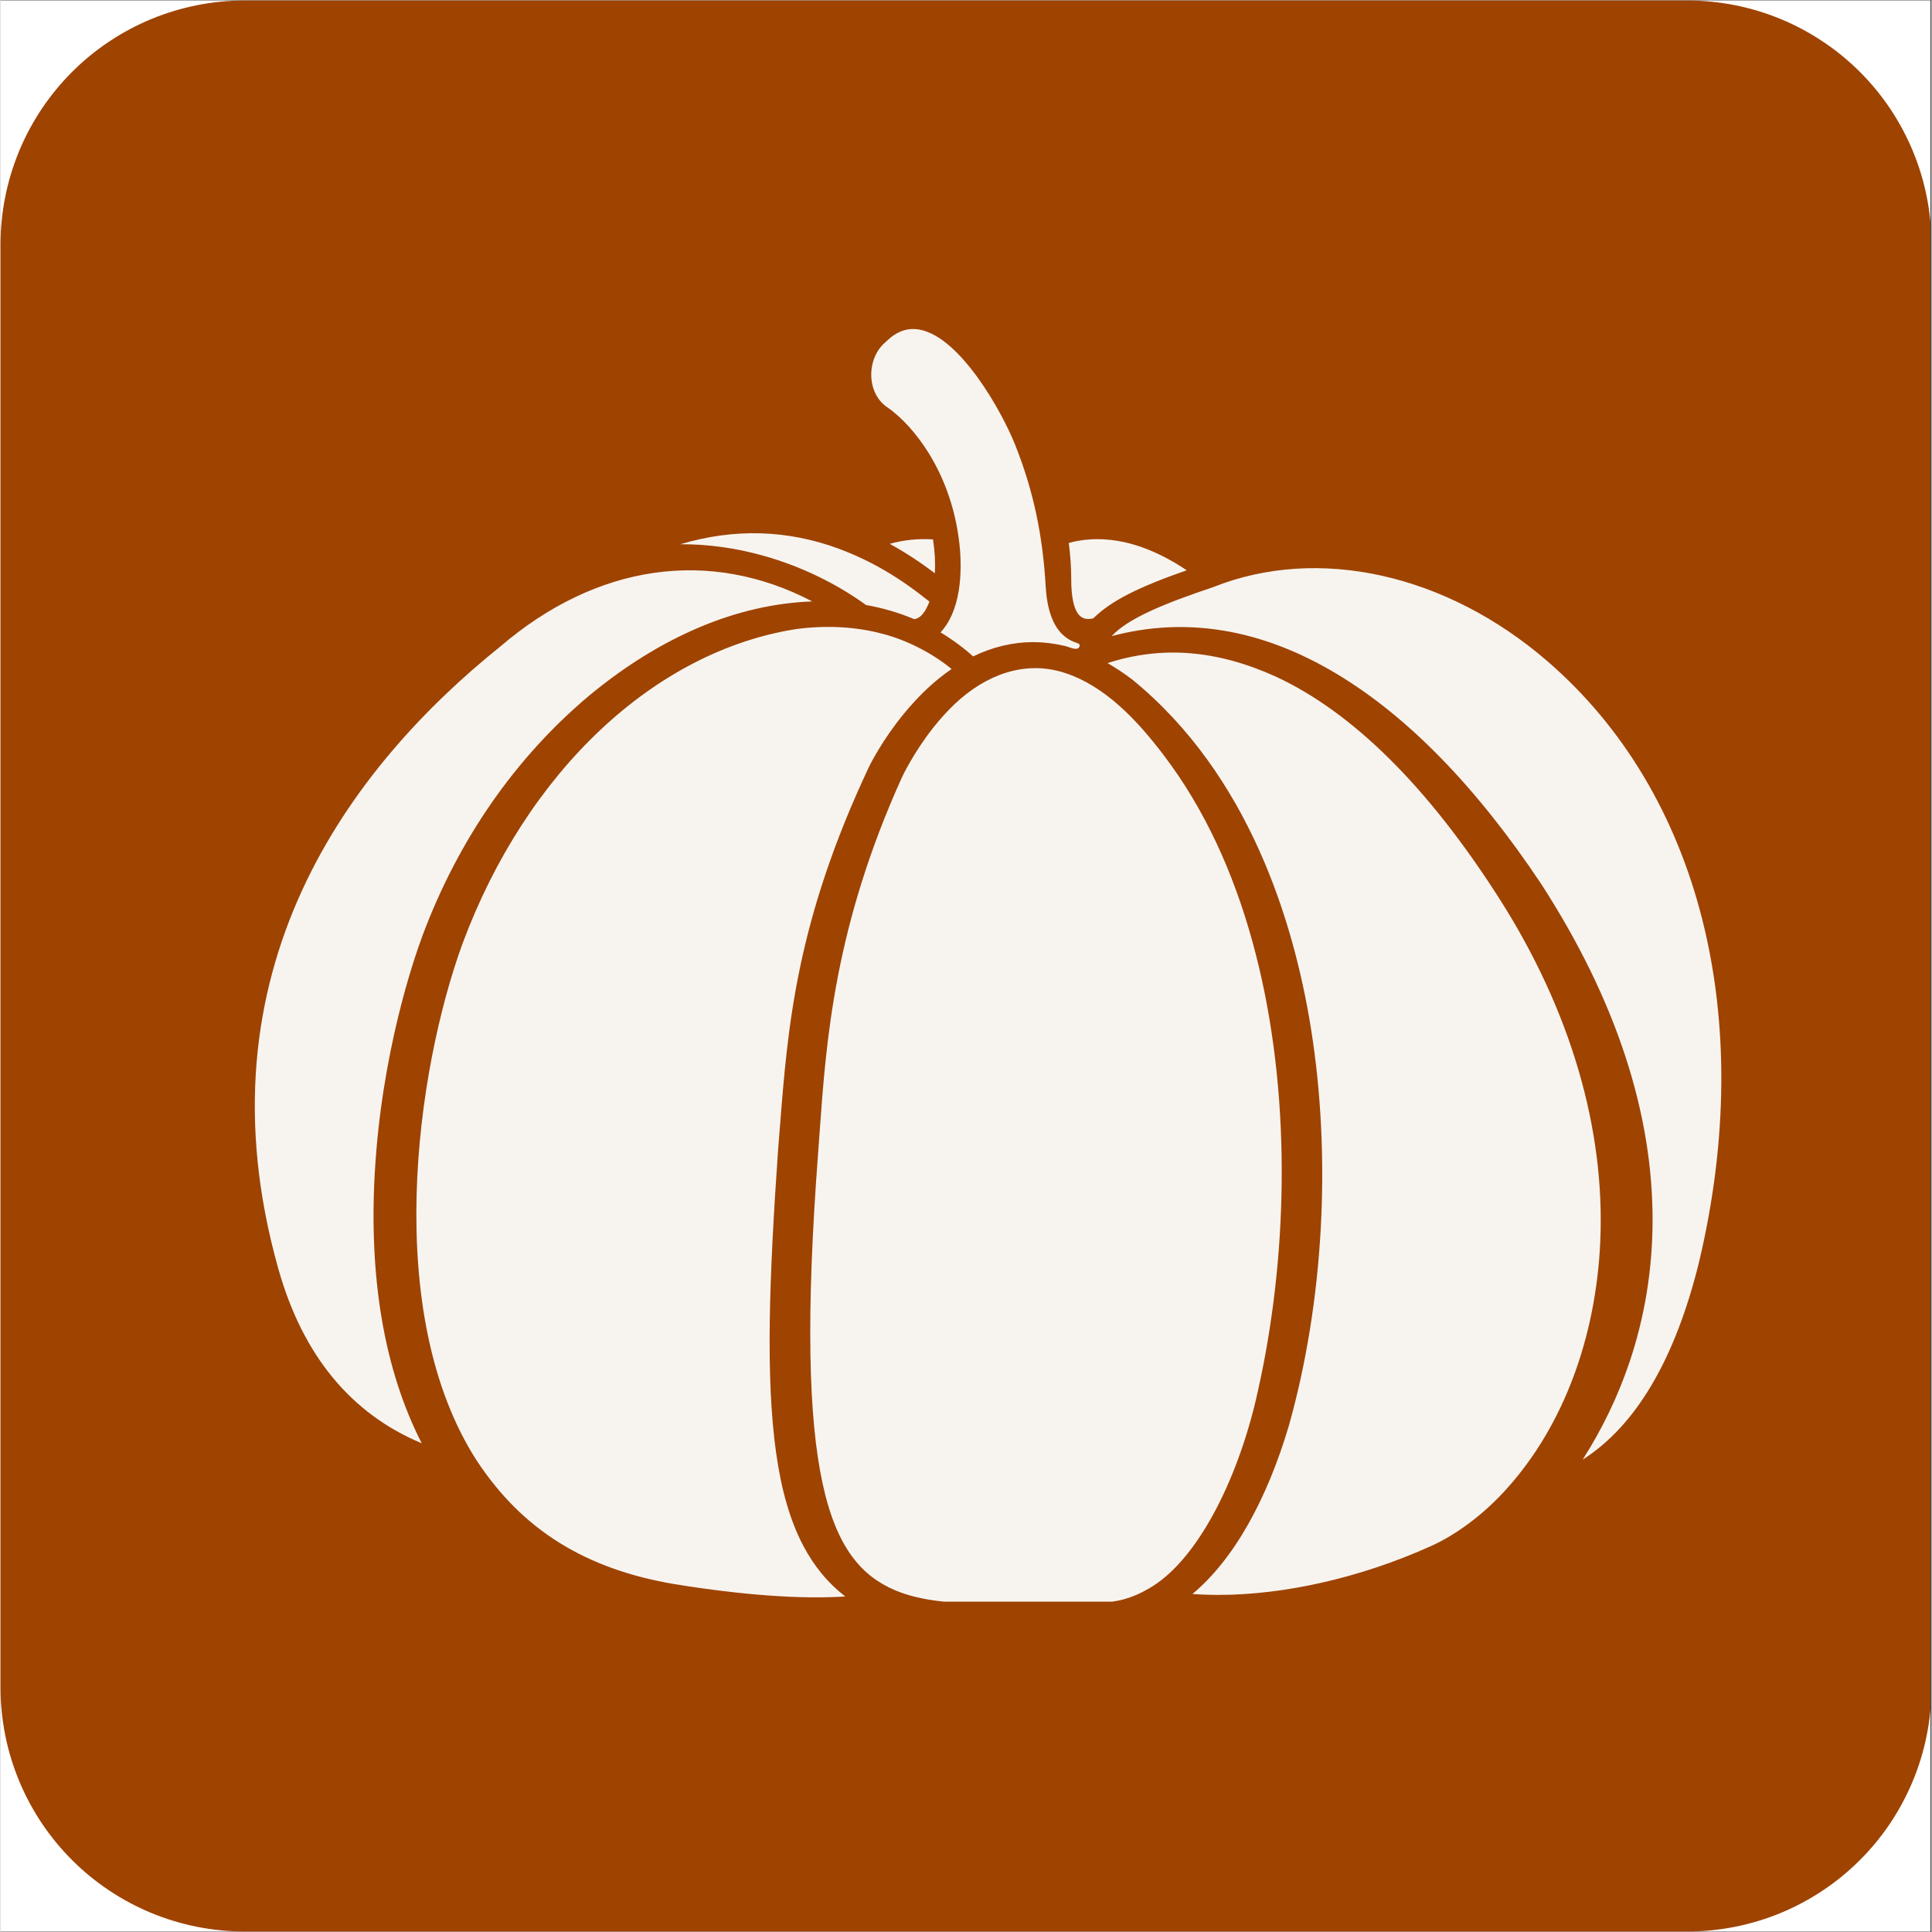
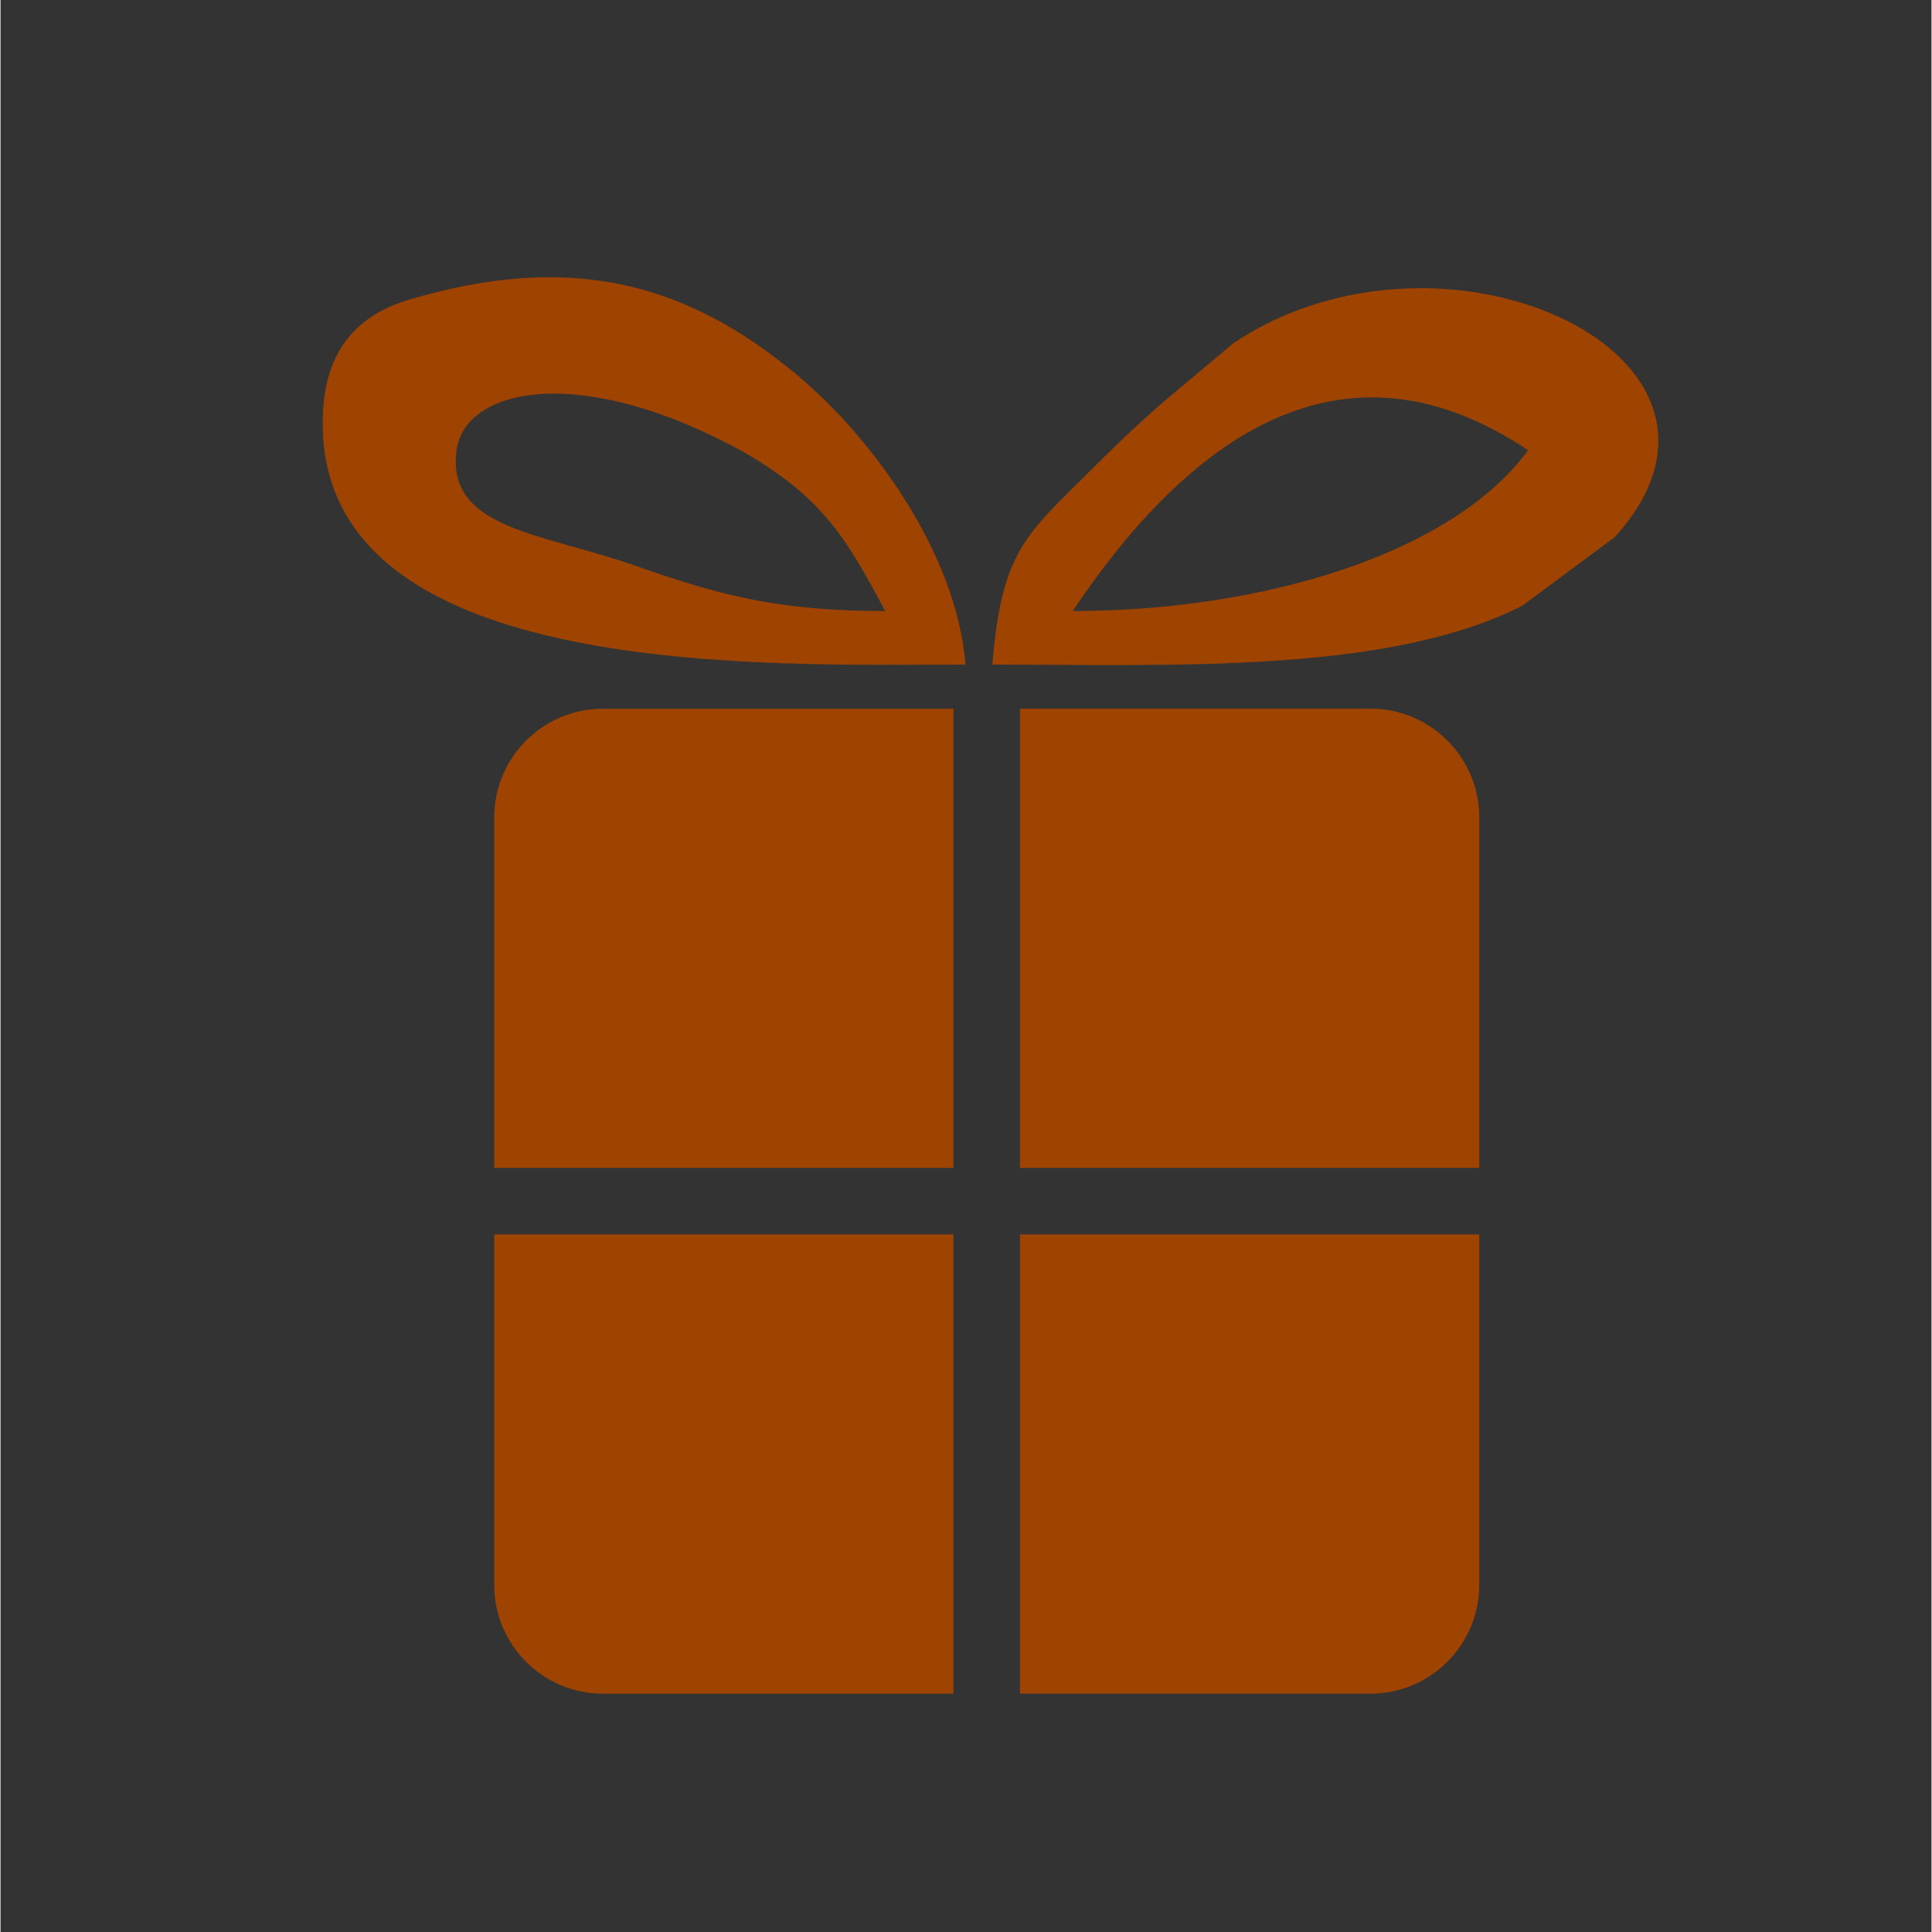
<svg xmlns="http://www.w3.org/2000/svg" width="300" zoomAndPan="magnify" viewBox="0 0 224.88 225" height="300" preserveAspectRatio="xMidYMid meet" version="1.0">
  <rect x="0" y="0" width="224.88" height="225" fill="#333333" stroke="none" />
  <defs>
    <clipPath id="d1ecbf4b1c">
-       <path d="M 0 0.059 L 224.762 0.059 L 224.762 224.938 L 0 224.938 Z M 0 0.059 " clip-rule="nonzero" />
-     </clipPath>
+       </clipPath>
    <clipPath id="ec45890b2d">
-       <path d="M 29 38.105 L 201 38.105 L 201 186.527 L 29 186.527 Z M 29 38.105 " clip-rule="nonzero" />
-     </clipPath>
+       </clipPath>
  </defs>
  <g clip-path="url(#d1ecbf4b1c)">
    <path fill="#ffffff" d="M 0 0.059 L 224.879 0.059 L 224.879 224.941 L 0 224.941 Z M 0 0.059 " fill-opacity="1" fill-rule="nonzero" />
    <path fill="#ffffff" d="M 0 0.059 L 224.879 0.059 L 224.879 224.941 L 0 224.941 Z M 0 0.059 " fill-opacity="1" fill-rule="nonzero" />
    <path fill="#9f4300" d="M 28.426 0.059 L 196.457 0.059 C 197.387 0.059 198.316 0.105 199.242 0.195 C 200.168 0.289 201.09 0.426 202 0.605 C 202.914 0.789 203.816 1.016 204.707 1.285 C 205.598 1.555 206.473 1.867 207.332 2.223 C 208.191 2.578 209.035 2.977 209.855 3.418 C 210.676 3.855 211.473 4.332 212.246 4.852 C 213.02 5.367 213.77 5.922 214.488 6.512 C 215.207 7.102 215.895 7.727 216.555 8.387 C 217.215 9.043 217.836 9.734 218.43 10.453 C 219.02 11.172 219.574 11.918 220.09 12.691 C 220.605 13.465 221.086 14.266 221.523 15.086 C 221.961 15.906 222.359 16.746 222.715 17.605 C 223.074 18.469 223.387 19.344 223.656 20.234 C 223.926 21.125 224.152 22.027 224.332 22.938 C 224.516 23.852 224.652 24.773 224.742 25.699 C 224.836 26.625 224.879 27.555 224.879 28.484 L 224.879 196.516 C 224.879 197.445 224.836 198.375 224.742 199.301 C 224.652 200.227 224.516 201.148 224.332 202.062 C 224.152 202.973 223.926 203.875 223.656 204.766 C 223.387 205.656 223.074 206.531 222.715 207.395 C 222.359 208.254 221.961 209.094 221.523 209.914 C 221.086 210.734 220.605 211.535 220.09 212.309 C 219.574 213.082 219.02 213.828 218.43 214.547 C 217.836 215.266 217.215 215.957 216.555 216.613 C 215.895 217.273 215.207 217.898 214.488 218.488 C 213.77 219.078 213.02 219.633 212.246 220.148 C 211.473 220.668 210.676 221.145 209.855 221.582 C 209.035 222.023 208.191 222.422 207.332 222.777 C 206.473 223.133 205.598 223.445 204.707 223.715 C 203.816 223.984 202.914 224.211 202 224.395 C 201.09 224.574 200.168 224.711 199.242 224.805 C 198.316 224.895 197.387 224.941 196.457 224.941 L 28.426 224.941 C 27.492 224.941 26.566 224.895 25.637 224.805 C 24.711 224.711 23.793 224.574 22.879 224.395 C 21.965 224.211 21.062 223.984 20.172 223.715 C 19.281 223.445 18.406 223.133 17.547 222.777 C 16.688 222.422 15.848 222.023 15.023 221.582 C 14.203 221.145 13.406 220.668 12.633 220.148 C 11.859 219.633 11.113 219.078 10.391 218.488 C 9.672 217.898 8.984 217.273 8.324 216.613 C 7.668 215.957 7.043 215.266 6.453 214.547 C 5.863 213.828 5.309 213.082 4.789 212.309 C 4.273 211.535 3.797 210.734 3.355 209.914 C 2.918 209.094 2.52 208.254 2.164 207.395 C 1.809 206.531 1.496 205.656 1.223 204.766 C 0.953 203.875 0.727 202.973 0.547 202.062 C 0.363 201.148 0.227 200.227 0.137 199.301 C 0.047 198.375 0 197.445 0 196.516 L 0 28.484 C 0 27.555 0.047 26.625 0.137 25.699 C 0.227 24.773 0.363 23.852 0.547 22.938 C 0.727 22.027 0.953 21.125 1.223 20.234 C 1.496 19.344 1.809 18.469 2.164 17.605 C 2.52 16.746 2.918 15.906 3.355 15.086 C 3.797 14.266 4.273 13.465 4.789 12.691 C 5.309 11.918 5.863 11.172 6.453 10.453 C 7.043 9.734 7.668 9.043 8.324 8.387 C 8.984 7.727 9.672 7.102 10.391 6.512 C 11.113 5.922 11.859 5.367 12.633 4.852 C 13.406 4.332 14.203 3.855 15.023 3.418 C 15.848 2.977 16.688 2.578 17.547 2.223 C 18.406 1.867 19.281 1.555 20.172 1.285 C 21.062 1.016 21.965 0.789 22.879 0.605 C 23.793 0.426 24.711 0.289 25.637 0.195 C 26.566 0.105 27.492 0.059 28.426 0.059 Z M 28.426 0.059 " fill-opacity="1" fill-rule="evenodd" />
  </g>
  <path fill="#9f4300" d="M 53.113 52.438 C 54.109 45.047 67.848 42.168 86.98 52.891 C 95.645 58.039 98.438 62.48 103.023 71.16 C 90.754 71.16 83.887 69.391 73.973 65.898 C 63.074 62.059 51.879 61.629 53.113 52.438 Z M 37.52 49.32 C 37.52 79.461 89.895 77.398 112.387 77.398 C 111.273 64.082 101.223 50.789 92.938 43.816 C 79.648 32.641 66.078 29.418 47.574 34.898 C 38.617 37.547 37.52 44.594 37.52 49.32 Z M 37.52 49.32 " fill-opacity="1" fill-rule="evenodd" />
  <path fill="#9f4300" d="M 124.867 71.16 C 138.043 51.48 155.965 37.75 177.898 52.438 C 168.957 64.648 146.621 71.16 124.867 71.16 Z M 143.582 39.965 L 135.105 47.078 C 131.75 50.059 130.297 51.457 127.082 54.656 C 119.395 62.312 116.609 64.129 115.504 77.398 C 136.219 77.398 161.602 78.527 177.262 70.52 L 188.004 62.547 C 207.016 41.516 168.121 23.531 143.582 39.965 Z M 143.582 39.965 " fill-opacity="1" fill-rule="evenodd" />
  <path fill="#9f4300" d="M 70.137 82.539 L 110.98 82.539 L 110.98 136.016 L 57.496 136.016 L 57.496 95.172 C 57.496 88.223 63.18 82.539 70.137 82.539 Z M 70.137 82.539 " fill-opacity="1" fill-rule="evenodd" />
  <path fill="#9f4300" d="M 57.496 184.613 L 57.496 143.762 L 110.98 143.762 L 110.98 197.246 L 70.137 197.246 C 63.18 197.246 57.496 191.562 57.496 184.613 Z M 57.496 184.613 " fill-opacity="1" fill-rule="evenodd" />
  <path fill="#9f4300" d="M 159.578 197.238 L 118.727 197.238 L 118.727 143.762 L 172.211 143.762 L 172.211 184.605 C 172.211 191.555 166.527 197.238 159.578 197.238 Z M 159.578 197.238 " fill-opacity="1" fill-rule="evenodd" />
  <path fill="#9f4300" d="M 172.211 95.172 L 172.211 136.016 L 118.727 136.016 L 118.727 82.531 L 159.578 82.531 C 166.527 82.531 172.211 88.215 172.211 95.172 Z M 172.211 95.172 " fill-opacity="1" fill-rule="evenodd" />
  <g clip-path="url(#ec45890b2d)">
-     <path fill="#f7f4f0" d="M 118.156 51.785 C 120.332 57.223 121.383 62.461 121.719 68.273 C 121.855 70.605 122.426 73.527 124.75 74.637 C 124.949 74.73 125.152 74.809 125.359 74.879 C 125.555 74.945 125.746 75.031 125.66 75.289 C 125.461 75.871 124.473 75.355 124.121 75.27 C 123.707 75.164 123.285 75.078 122.863 75.008 C 122.031 74.867 121.191 74.789 120.348 74.781 C 120.301 74.781 120.254 74.781 120.207 74.781 C 117.91 74.781 115.465 75.367 113.27 76.445 C 112.191 75.465 110.793 74.438 109.477 73.648 C 110.535 72.512 111.246 70.891 111.59 68.82 C 111.902 66.934 111.891 64.672 111.562 62.457 C 111.562 62.457 111.562 62.453 111.559 62.453 C 111.074 59.008 109.887 55.676 108.125 52.816 C 106.719 50.535 104.941 48.57 103.254 47.422 C 102.148 46.664 101.477 45.367 101.41 43.867 C 101.34 42.289 101.973 40.754 103.055 39.859 C 103.07 39.848 103.086 39.832 103.098 39.82 C 104.352 38.566 105.668 38.105 107.129 38.406 C 111.797 39.363 116.574 47.832 118.156 51.785 Z M 108.598 62.82 C 106.867 62.707 105.18 62.879 103.559 63.336 C 105.332 64.309 107.09 65.457 108.812 66.762 C 108.883 65.535 108.812 64.215 108.598 62.82 Z M 108.18 70.062 C 104.605 67.195 101.445 65.348 97.68 63.922 C 91.652 61.688 85.445 61.508 79.172 63.383 C 82.375 63.363 85.676 63.82 88.914 64.738 C 93.195 65.949 97.301 67.926 100.801 70.461 C 102.754 70.805 104.637 71.359 106.406 72.105 C 107.246 72.02 107.816 71.027 108.18 70.062 Z M 138.145 66.414 C 132.164 62.406 127.469 62.391 124.41 63.23 C 124.598 64.664 124.691 66.07 124.695 67.426 C 124.691 68.418 124.766 69.293 124.902 69.961 C 124.902 69.969 124.906 69.973 124.906 69.977 C 125.102 70.949 125.445 71.594 125.922 71.887 C 126.27 72.098 126.711 72.141 127.266 72.008 C 129.336 69.992 132.367 68.43 138.145 66.414 Z M 104.164 185.191 C 104.957 185.531 105.805 185.801 106.75 186.023 C 110.438 186.887 114.961 186.797 120.195 186.691 C 122.051 186.656 123.957 186.617 125.957 186.617 C 126.586 186.617 127.227 186.621 127.875 186.629 C 129.898 186.656 131.863 186.113 133.707 185.012 C 133.711 185.008 133.719 185.004 133.723 185.004 C 136.254 183.578 138.758 180.758 140.965 176.848 C 143.043 173.16 144.785 168.672 145.996 163.867 C 146.16 163.219 146.309 162.562 146.453 161.91 C 147.324 158.02 147.973 154.078 148.43 150.117 C 148.906 145.973 149.164 141.805 149.203 137.637 C 149.246 133.402 149.059 129.16 148.625 124.949 C 148.191 120.77 147.512 116.613 146.535 112.527 C 145.586 108.551 144.359 104.633 142.789 100.855 C 141.273 97.211 139.434 93.688 137.227 90.41 C 136.641 89.547 136.035 88.695 135.402 87.863 C 132.438 83.973 128.664 79.871 123.879 78.344 C 119.16 76.836 114.629 78.691 111.156 81.961 C 110.309 82.762 109.465 83.688 108.648 84.715 C 106.301 87.68 104.988 90.508 104.977 90.531 C 97.117 107.918 96.168 121.121 95.402 131.73 C 95.344 132.57 95.281 133.398 95.223 134.215 C 92.332 172.273 96.504 181.938 104.164 185.191 Z M 141.223 68.379 C 135.535 70.285 131.305 72.016 129.406 74.082 C 138.074 71.777 146.875 73.246 155.582 78.461 C 163.902 83.438 171.926 91.684 179.438 102.961 C 179.438 102.961 179.441 102.965 179.441 102.965 C 188.133 116.418 192.492 129.703 192.398 142.449 C 192.359 148.031 191.449 153.488 189.699 158.672 C 188.359 162.633 186.531 166.43 184.254 169.992 C 190.48 166.02 195.035 158.277 197.82 146.938 C 204.555 118.523 197.949 92.379 180.152 77.004 C 168.363 66.82 153.461 63.512 141.254 68.367 C 141.246 68.371 141.234 68.375 141.223 68.379 Z M 49.055 168.082 C 46.863 163.812 45.293 158.918 44.383 153.508 C 43.508 148.289 43.242 142.578 43.59 136.523 C 44.391 122.617 48.066 111.852 49.172 108.887 C 51.23 103.391 53.91 98.238 57.141 93.574 C 60.395 88.879 64.195 84.684 68.445 81.105 C 76.805 74.141 85.777 70.348 94.539 70.043 C 82.586 63.801 69.457 65.66 58.199 75.297 C 58.195 75.301 58.188 75.305 58.184 75.309 C 40.961 89.156 22.504 112.977 32.379 147.848 C 35.215 157.855 40.82 164.652 49.055 168.082 Z M 78.566 184.5 C 86.555 185.781 93.207 186.258 98.379 185.926 C 96.352 184.359 94.734 182.395 93.461 179.961 C 91.969 177.109 90.941 173.582 90.324 169.18 C 89.09 160.43 89.52 148.781 90.551 133.984 C 90.621 133.098 90.691 132.211 90.762 131.324 C 91.688 119.531 92.648 107.34 101.156 89.277 C 101.309 88.969 102.688 86.191 105.188 83.141 C 106.992 80.949 108.781 79.27 110.762 77.914 C 108.527 76.066 105.504 74.52 102.691 73.805 C 102.688 73.805 102.684 73.805 102.68 73.805 C 99.648 72.988 96.203 72.797 92.719 73.254 C 76.16 75.816 61.246 89.863 53.797 109.914 C 48.395 124.73 44.395 153.004 55.5 170.16 C 60.809 178.191 68.141 182.75 78.566 184.5 Z M 175.621 173.145 C 182.004 165.941 185.797 155.812 186.305 144.625 C 186.898 131.441 182.82 117.594 174.508 104.578 C 166.223 91.613 157.469 82.938 148.492 78.785 C 141.648 75.688 135.23 75.176 128.926 77.227 C 129.906 77.785 130.887 78.441 131.859 79.184 C 131.863 79.188 131.867 79.191 131.871 79.195 C 145.387 90.27 150.598 107.305 152.594 119.648 C 155.027 134.719 154.102 151.609 150.051 166 C 148.773 170.324 147.176 174.195 145.305 177.508 C 143.375 180.918 141.195 183.645 138.812 185.633 C 139.801 185.707 140.82 185.742 141.859 185.742 C 149.516 185.742 158.387 183.742 166.453 180.117 C 166.457 180.117 166.457 180.117 166.457 180.117 C 169.617 178.723 172.953 176.188 175.605 173.16 C 175.613 173.156 175.617 173.148 175.621 173.145 Z M 175.621 173.145 " fill-opacity="1" fill-rule="nonzero" />
+     <path fill="#f7f4f0" d="M 118.156 51.785 C 120.332 57.223 121.383 62.461 121.719 68.273 C 121.855 70.605 122.426 73.527 124.75 74.637 C 124.949 74.73 125.152 74.809 125.359 74.879 C 125.555 74.945 125.746 75.031 125.66 75.289 C 125.461 75.871 124.473 75.355 124.121 75.27 C 123.707 75.164 123.285 75.078 122.863 75.008 C 122.031 74.867 121.191 74.789 120.348 74.781 C 120.301 74.781 120.254 74.781 120.207 74.781 C 117.91 74.781 115.465 75.367 113.27 76.445 C 112.191 75.465 110.793 74.438 109.477 73.648 C 110.535 72.512 111.246 70.891 111.59 68.82 C 111.902 66.934 111.891 64.672 111.562 62.457 C 111.562 62.457 111.562 62.453 111.559 62.453 C 111.074 59.008 109.887 55.676 108.125 52.816 C 106.719 50.535 104.941 48.57 103.254 47.422 C 102.148 46.664 101.477 45.367 101.41 43.867 C 101.34 42.289 101.973 40.754 103.055 39.859 C 103.07 39.848 103.086 39.832 103.098 39.82 C 104.352 38.566 105.668 38.105 107.129 38.406 C 111.797 39.363 116.574 47.832 118.156 51.785 Z M 108.598 62.82 C 106.867 62.707 105.18 62.879 103.559 63.336 C 105.332 64.309 107.09 65.457 108.812 66.762 C 108.883 65.535 108.812 64.215 108.598 62.82 Z M 108.18 70.062 C 104.605 67.195 101.445 65.348 97.68 63.922 C 91.652 61.688 85.445 61.508 79.172 63.383 C 82.375 63.363 85.676 63.82 88.914 64.738 C 93.195 65.949 97.301 67.926 100.801 70.461 C 102.754 70.805 104.637 71.359 106.406 72.105 C 107.246 72.02 107.816 71.027 108.18 70.062 Z M 138.145 66.414 C 132.164 62.406 127.469 62.391 124.41 63.23 C 124.598 64.664 124.691 66.07 124.695 67.426 C 124.691 68.418 124.766 69.293 124.902 69.961 C 124.902 69.969 124.906 69.973 124.906 69.977 C 125.102 70.949 125.445 71.594 125.922 71.887 C 126.27 72.098 126.711 72.141 127.266 72.008 C 129.336 69.992 132.367 68.43 138.145 66.414 Z M 104.164 185.191 C 104.957 185.531 105.805 185.801 106.75 186.023 C 110.438 186.887 114.961 186.797 120.195 186.691 C 122.051 186.656 123.957 186.617 125.957 186.617 C 126.586 186.617 127.227 186.621 127.875 186.629 C 129.898 186.656 131.863 186.113 133.707 185.012 C 133.711 185.008 133.719 185.004 133.723 185.004 C 136.254 183.578 138.758 180.758 140.965 176.848 C 143.043 173.16 144.785 168.672 145.996 163.867 C 146.16 163.219 146.309 162.562 146.453 161.91 C 147.324 158.02 147.973 154.078 148.43 150.117 C 148.906 145.973 149.164 141.805 149.203 137.637 C 149.246 133.402 149.059 129.16 148.625 124.949 C 148.191 120.77 147.512 116.613 146.535 112.527 C 145.586 108.551 144.359 104.633 142.789 100.855 C 141.273 97.211 139.434 93.688 137.227 90.41 C 136.641 89.547 136.035 88.695 135.402 87.863 C 132.438 83.973 128.664 79.871 123.879 78.344 C 119.16 76.836 114.629 78.691 111.156 81.961 C 110.309 82.762 109.465 83.688 108.648 84.715 C 106.301 87.68 104.988 90.508 104.977 90.531 C 97.117 107.918 96.168 121.121 95.402 131.73 C 95.344 132.57 95.281 133.398 95.223 134.215 C 92.332 172.273 96.504 181.938 104.164 185.191 Z M 141.223 68.379 C 135.535 70.285 131.305 72.016 129.406 74.082 C 138.074 71.777 146.875 73.246 155.582 78.461 C 163.902 83.438 171.926 91.684 179.438 102.961 C 179.438 102.961 179.441 102.965 179.441 102.965 C 188.133 116.418 192.492 129.703 192.398 142.449 C 192.359 148.031 191.449 153.488 189.699 158.672 C 188.359 162.633 186.531 166.43 184.254 169.992 C 190.48 166.02 195.035 158.277 197.82 146.938 C 204.555 118.523 197.949 92.379 180.152 77.004 C 168.363 66.82 153.461 63.512 141.254 68.367 C 141.246 68.371 141.234 68.375 141.223 68.379 Z M 49.055 168.082 C 46.863 163.812 45.293 158.918 44.383 153.508 C 43.508 148.289 43.242 142.578 43.59 136.523 C 44.391 122.617 48.066 111.852 49.172 108.887 C 51.23 103.391 53.91 98.238 57.141 93.574 C 60.395 88.879 64.195 84.684 68.445 81.105 C 76.805 74.141 85.777 70.348 94.539 70.043 C 82.586 63.801 69.457 65.66 58.199 75.297 C 58.195 75.301 58.188 75.305 58.184 75.309 C 40.961 89.156 22.504 112.977 32.379 147.848 C 35.215 157.855 40.82 164.652 49.055 168.082 Z M 78.566 184.5 C 86.555 185.781 93.207 186.258 98.379 185.926 C 96.352 184.359 94.734 182.395 93.461 179.961 C 91.969 177.109 90.941 173.582 90.324 169.18 C 89.09 160.43 89.52 148.781 90.551 133.984 C 90.621 133.098 90.691 132.211 90.762 131.324 C 91.688 119.531 92.648 107.34 101.156 89.277 C 101.309 88.969 102.688 86.191 105.188 83.141 C 106.992 80.949 108.781 79.27 110.762 77.914 C 108.527 76.066 105.504 74.52 102.691 73.805 C 102.688 73.805 102.684 73.805 102.68 73.805 C 99.648 72.988 96.203 72.797 92.719 73.254 C 76.16 75.816 61.246 89.863 53.797 109.914 C 48.395 124.73 44.395 153.004 55.5 170.16 C 60.809 178.191 68.141 182.75 78.566 184.5 Z M 175.621 173.145 C 182.004 165.941 185.797 155.812 186.305 144.625 C 186.898 131.441 182.82 117.594 174.508 104.578 C 166.223 91.613 157.469 82.938 148.492 78.785 C 129.906 77.785 130.887 78.441 131.859 79.184 C 131.863 79.188 131.867 79.191 131.871 79.195 C 145.387 90.27 150.598 107.305 152.594 119.648 C 155.027 134.719 154.102 151.609 150.051 166 C 148.773 170.324 147.176 174.195 145.305 177.508 C 143.375 180.918 141.195 183.645 138.812 185.633 C 139.801 185.707 140.82 185.742 141.859 185.742 C 149.516 185.742 158.387 183.742 166.453 180.117 C 166.457 180.117 166.457 180.117 166.457 180.117 C 169.617 178.723 172.953 176.188 175.605 173.16 C 175.613 173.156 175.617 173.148 175.621 173.145 Z M 175.621 173.145 " fill-opacity="1" fill-rule="nonzero" />
  </g>
</svg>